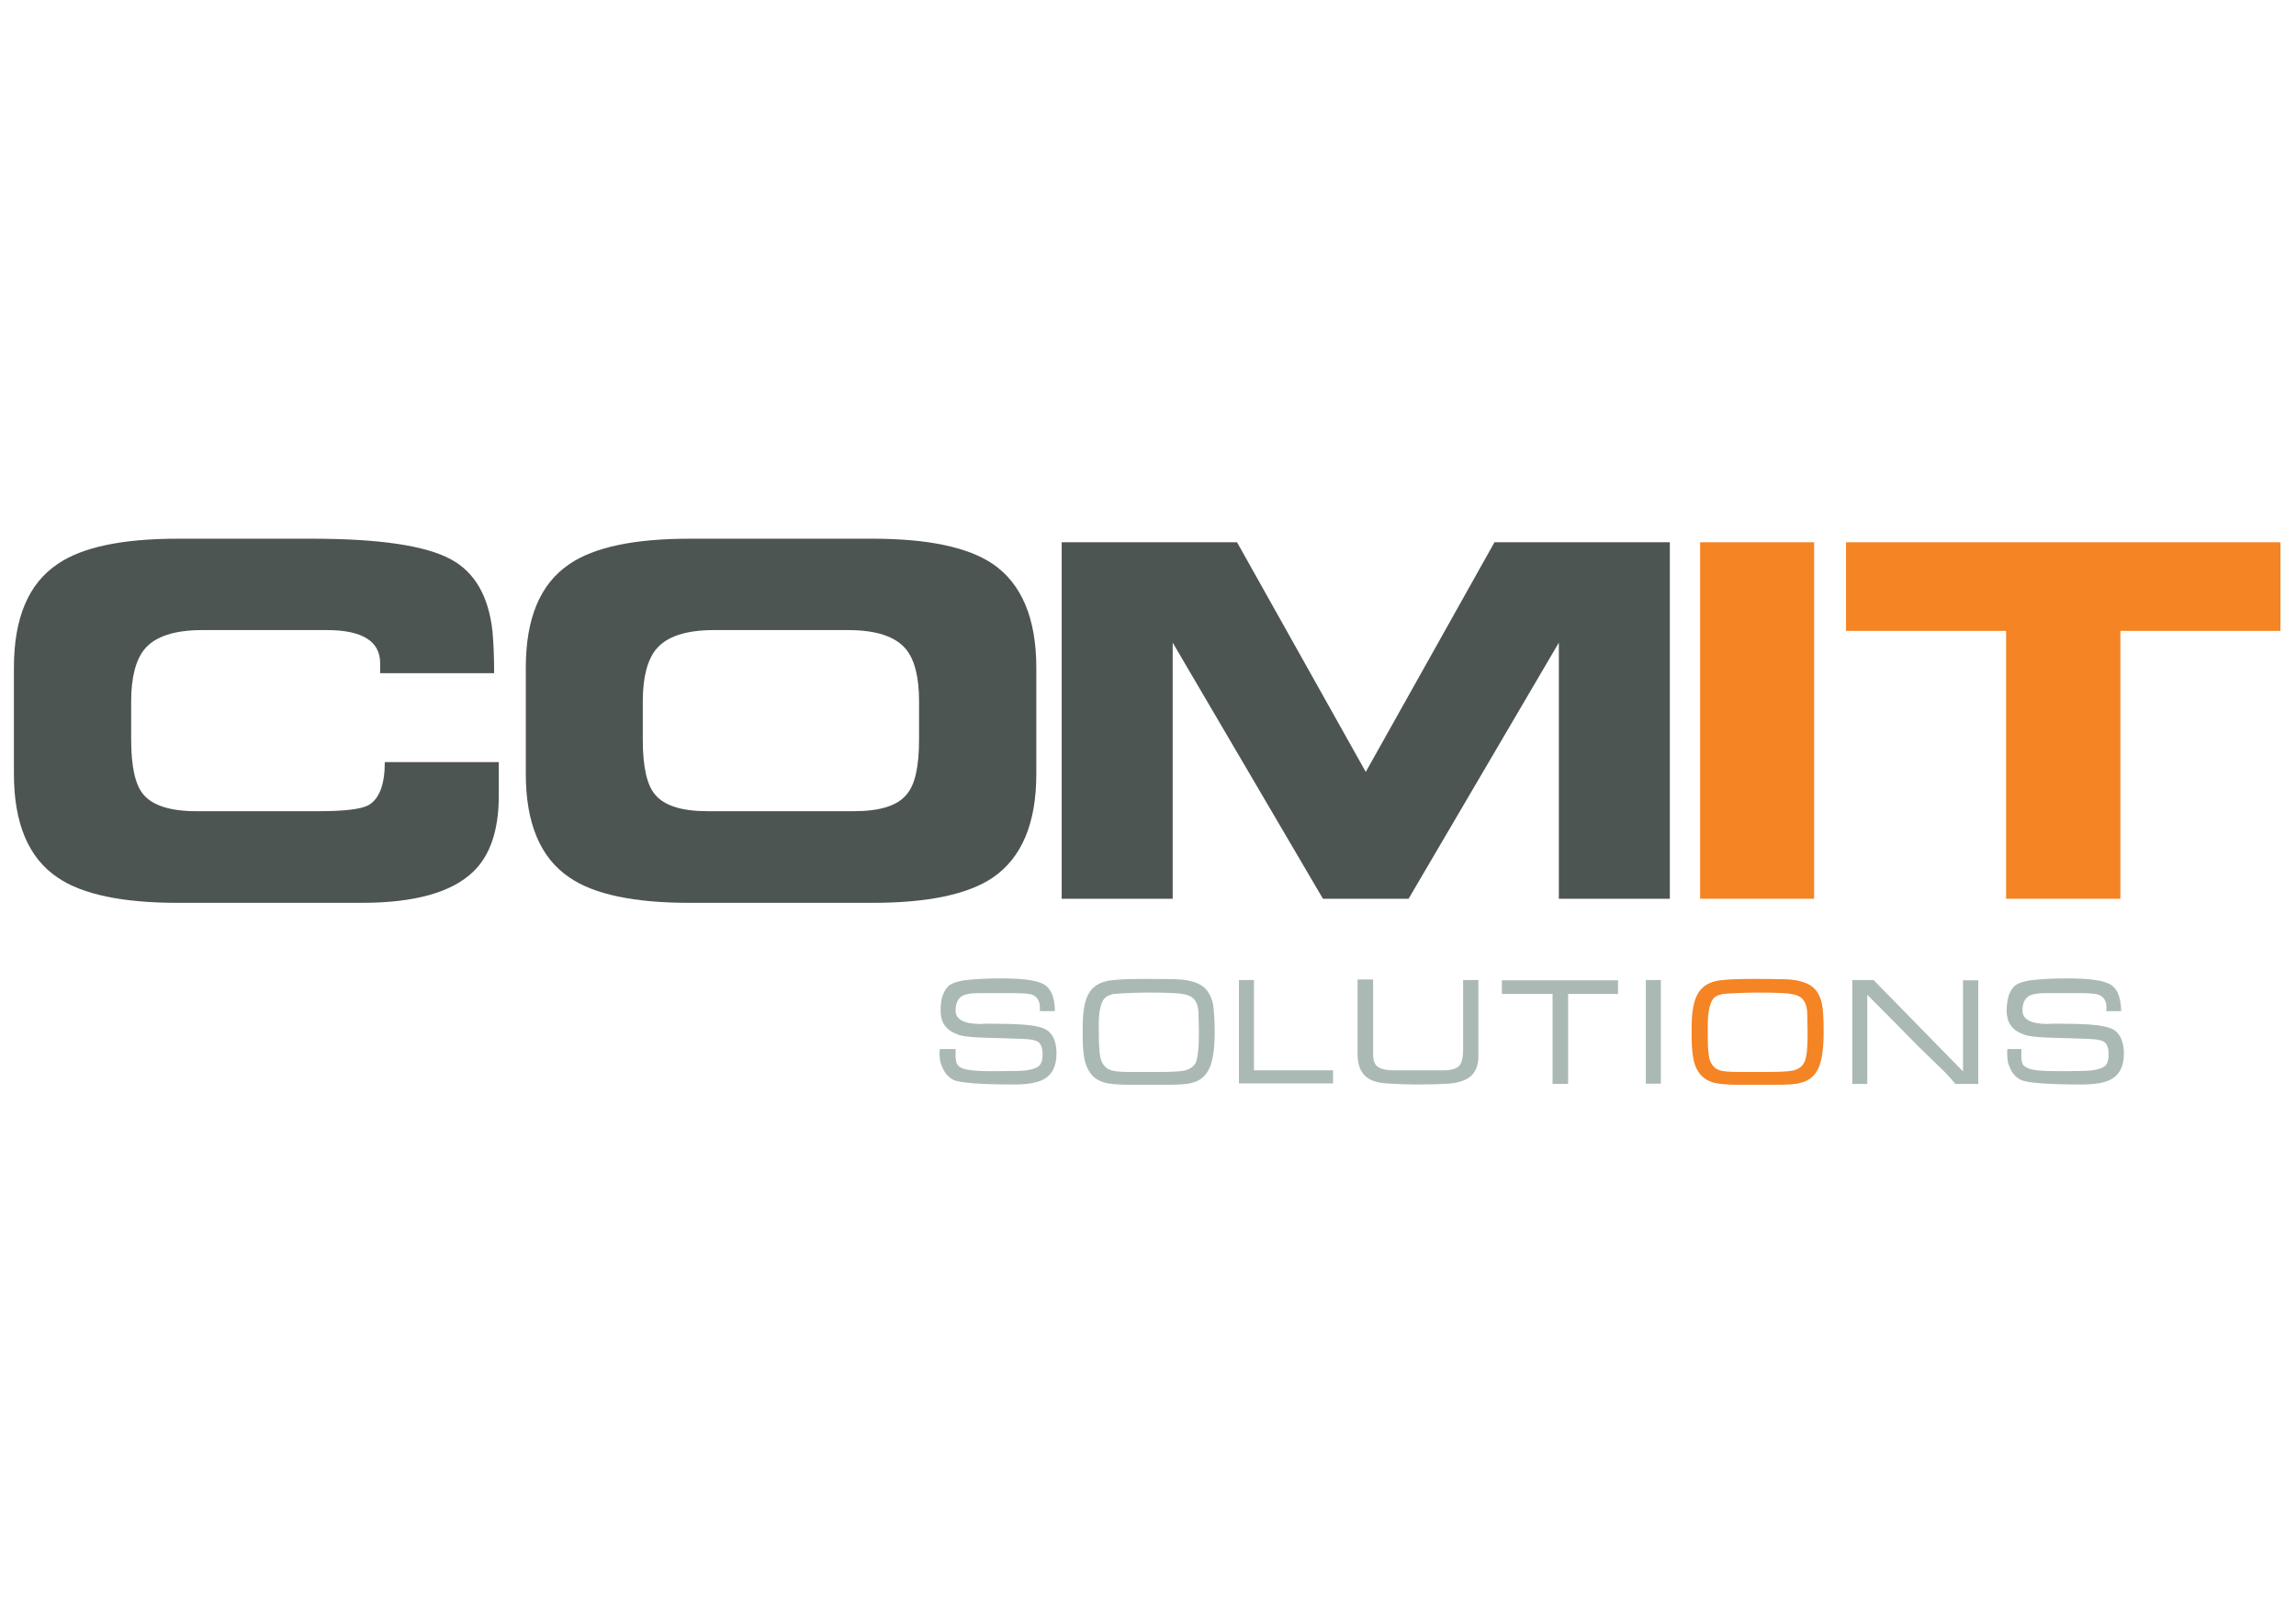
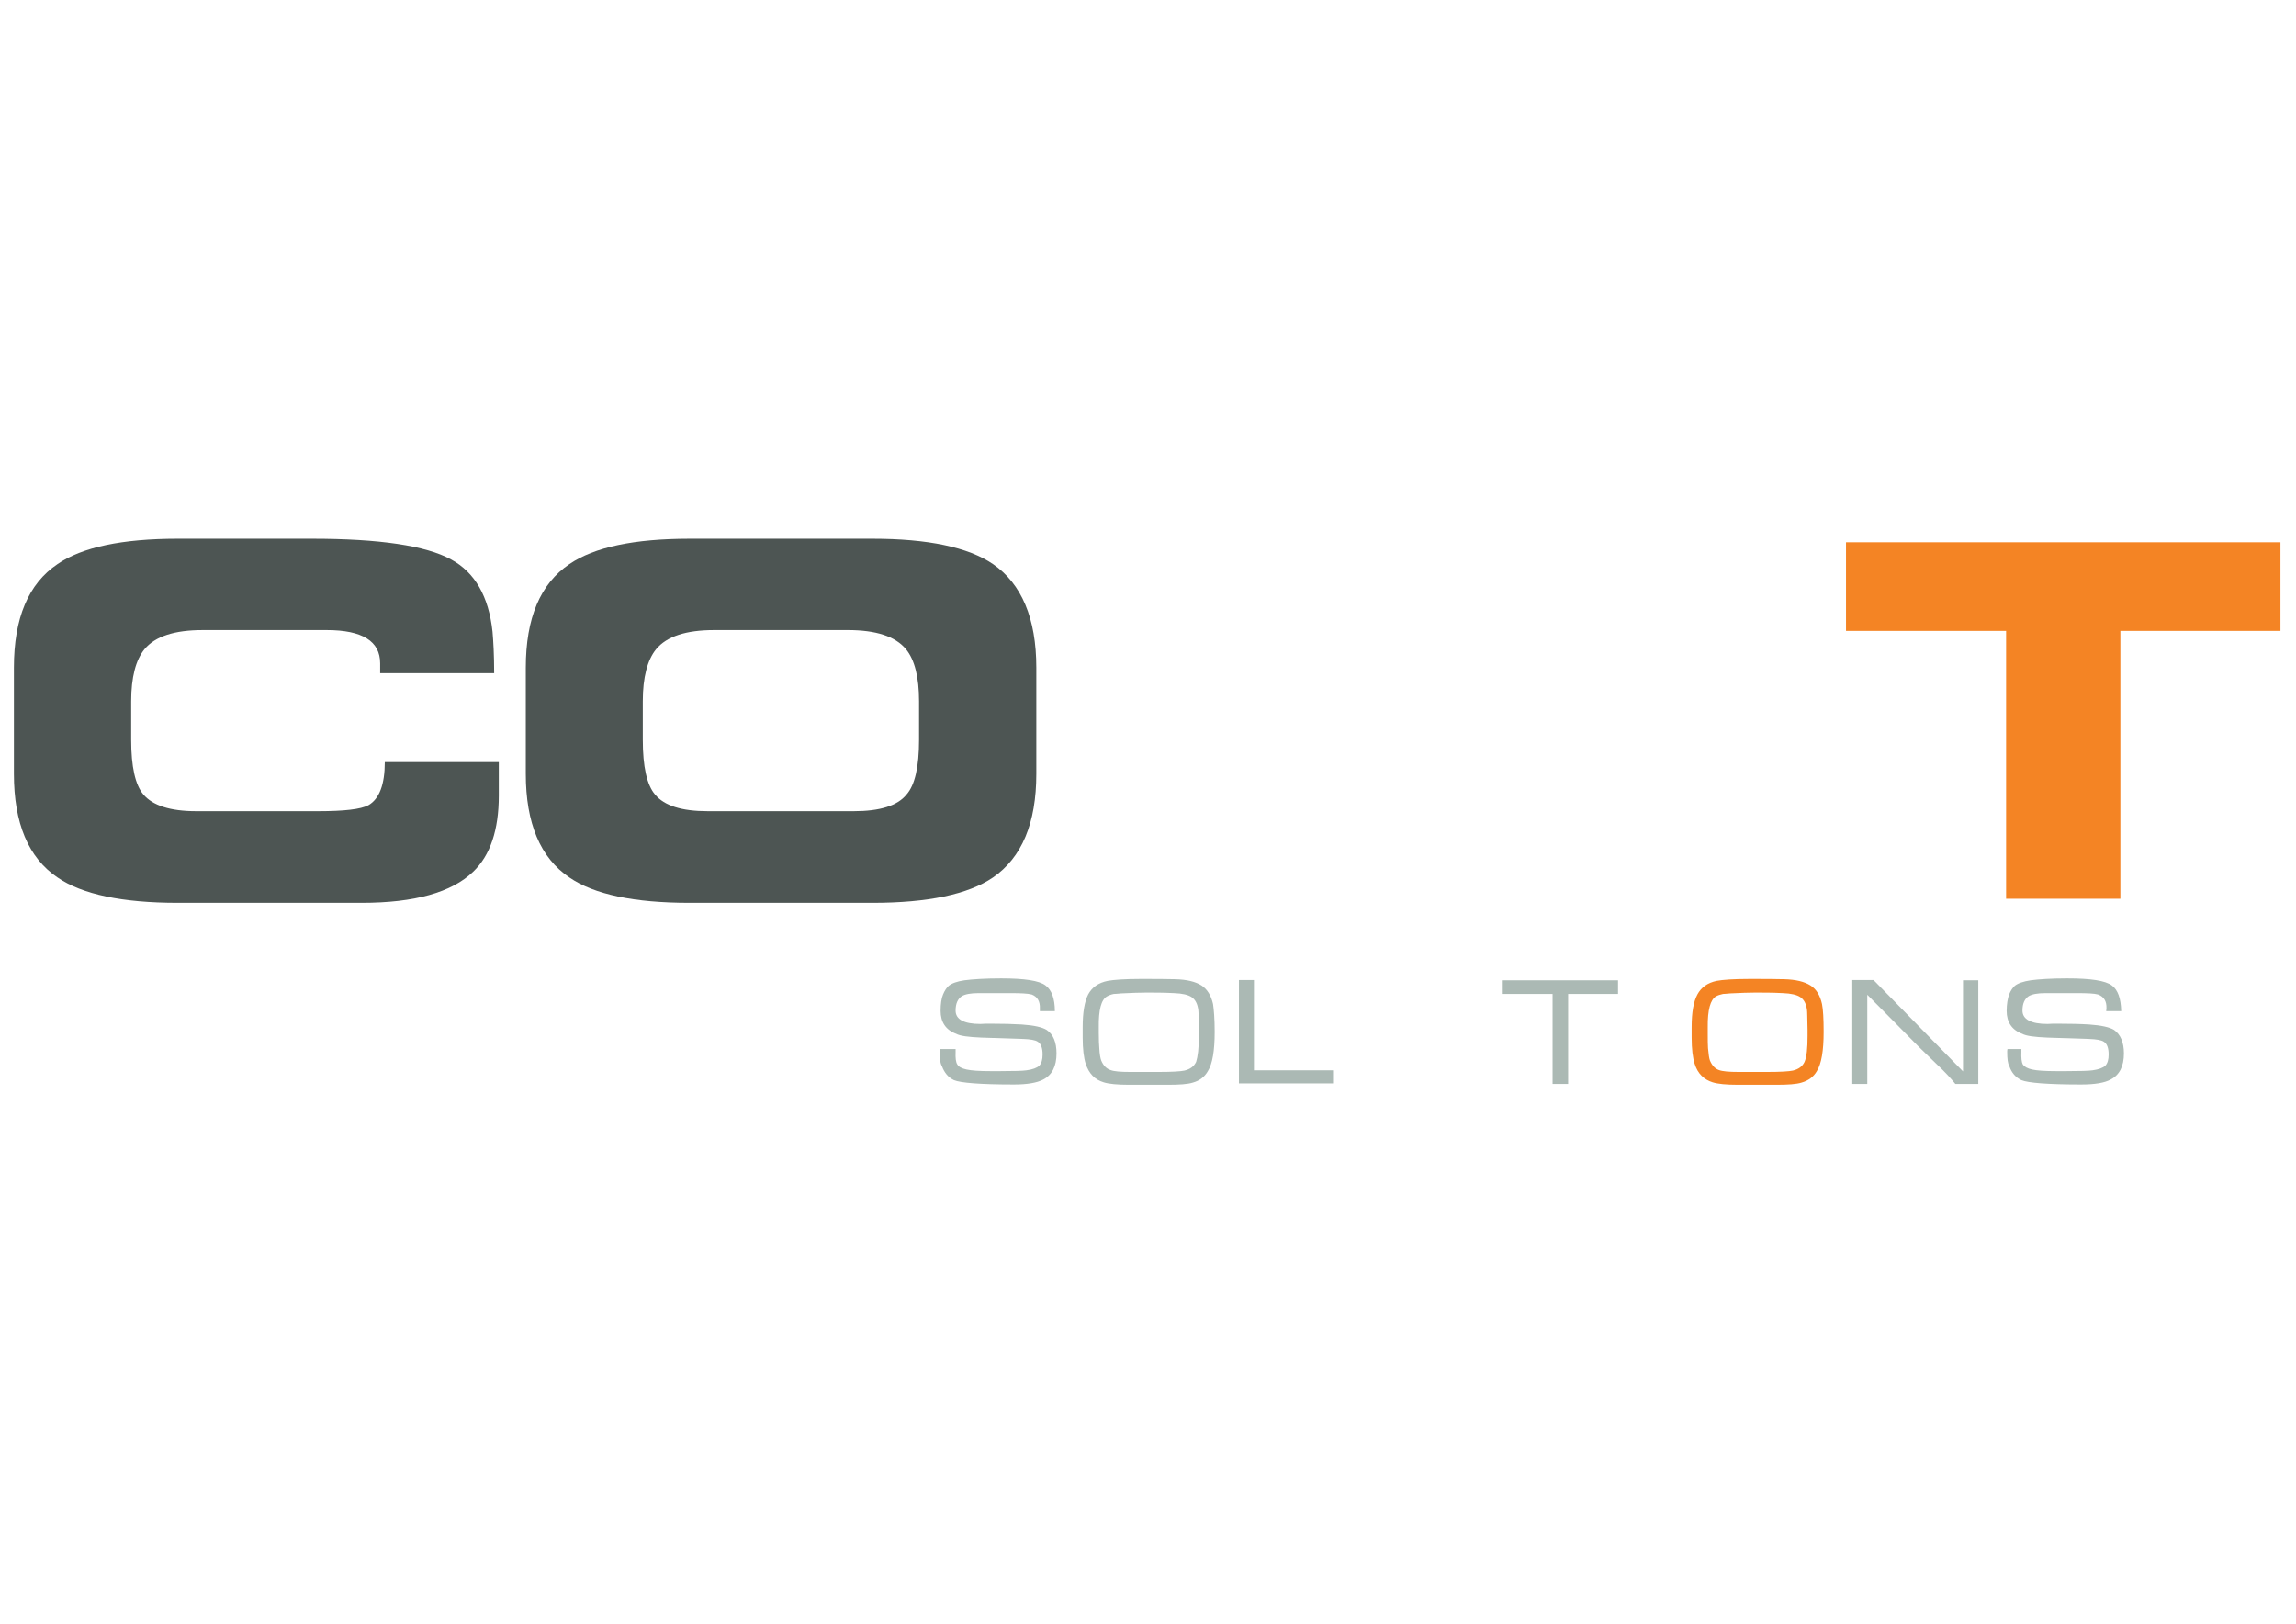
<svg xmlns="http://www.w3.org/2000/svg" version="1.1" id="Layer_1" x="0px" y="0px" viewBox="0 0 841.9 595.3" style="enable-background:new 0 0 841.9 595.3;" xml:space="preserve">
  <style type="text/css">
	.st0{fill:#4D5553;}
	.st1{fill:#F48424;}
	.st2{fill:#ABB9B4;}
</style>
  <path class="st0" d="M182.9,291.7c0,12.5-3.1,21.9-9.4,27.9c-7.9,7.6-21.5,11.4-40.9,11.4H65.2c-20.3,0-35.1-3.1-44.1-9.3  c-10.7-7.2-16-19.9-16-38v-38.9c0-18.2,5.3-30.8,16-38c9-6.2,23.7-9.3,44.1-9.3h49.1c24.7,0,41.8,2.5,51.1,7.6  c8.7,4.7,13.8,13.5,15.2,26.5c0.3,3.5,0.6,8.6,0.6,15.2h-41.8v-3.6c0-8.1-6.5-12.2-19.6-12.2H74.3c-10.3,0-17.4,2.3-21.3,7  c-3.2,3.9-4.9,10.3-4.9,19.1v14.1c0,9.9,1.5,16.6,4.5,20.1c3.4,4,9.8,6.1,19.4,6.1h44.6c9.6,0,15.7-0.7,18.5-2.2c4-2.3,6-7.6,6-15.8  h41.8V291.7z" />
  <path class="st0" d="M380,283.7c0,18.1-5.3,30.7-15.9,38c-9.1,6.2-23.9,9.3-44.2,9.3h-67c-20.4,0-35.1-3.1-44.1-9.3  c-10.7-7.2-16-19.9-16-38v-38.9c0-18.2,5.3-30.8,16-38c9.1-6.2,23.7-9.3,44.1-9.3h67c20.3,0,35.1,3.1,44.2,9.3  c10.5,7.2,15.9,19.9,15.9,38V283.7z M337,271.2v-14.1c0-8.8-1.6-15.2-4.8-19.1c-3.9-4.7-11-7-21.3-7h-49c-10.3,0-17.4,2.3-21.3,7  c-3.2,3.9-4.9,10.3-4.9,19.1v14.1c0,9.9,1.5,16.6,4.5,20.1c3.4,4.1,9.8,6.1,19.3,6.1h53.6c9.5,0,16-2,19.3-6.1  C335.5,287.8,337,281.1,337,271.2" />
-   <rect x="623.4" y="198.8" class="st1" width="41.8" height="130.7" />
  <polygon class="st1" points="836.2,231.3 777.5,231.3 777.5,329.5 735.6,329.5 735.6,231.3 676.9,231.3 676.9,198.8 836.2,198.8 " />
-   <polygon class="st0" points="612.3,329.5 571.6,329.5 571.6,235.6 516.5,329.5 485.1,329.5 430,235.6 430,329.5 389.3,329.5   389.3,198.8 453.6,198.8 500.8,283 548,198.8 612.3,198.8 " />
  <path class="st1" d="M620.3,376.5c0-5.4,0.7-9.3,2.1-11.9c1.4-2.6,3.7-4.3,7.1-5c2.1-0.4,6.1-0.7,12-0.7c5.3,0,9.5,0,12.7,0.1  c4.3,0.1,7.5,0.9,9.7,2.3c2.2,1.4,3.5,3.7,4.2,6.8c0.4,2,0.6,5.4,0.6,10.2c0,6.9-0.8,11.7-2.5,14.4c-1.2,2.1-3.1,3.5-5.6,4.2  c-1.9,0.6-5,0.8-9.2,0.8h-14.1c-4.3,0-7.4-0.3-9.3-0.9c-3.2-1-5.5-3.2-6.6-6.8c-0.7-2.2-1.1-5.4-1.1-9.6V376.5z M662.8,379.8v-2.3  c-0.1-4.1-0.1-6.5-0.2-7.2c-0.3-2.3-1.1-3.8-2.4-4.7c-1.3-0.9-3.5-1.4-6.4-1.5c-3.8-0.2-7.2-0.2-10.1-0.2c-2.3,0-5.4,0.1-9.3,0.3  c-1.2,0.1-2.1,0.2-2.6,0.2c-1,0.2-1.9,0.5-2.6,0.9c-2,1.2-3.1,4.9-3,11.4v1.9c0,2.7,0,4.5,0.1,5.7c0.2,2.2,0.4,3.7,0.7,4.5  c0.8,1.9,1.9,3,3.3,3.5c1.3,0.5,3.8,0.7,7.3,0.7H648c4.9,0,8-0.2,9.4-0.5c2.1-0.5,3.5-1.5,4.3-3.2  C662.5,387.4,662.8,384.3,662.8,379.8" />
  <path class="st2" d="M350.4,384.9v0.8c-0.1,2.2,0.1,3.7,0.6,4.5c0.5,0.9,1.6,1.5,3.4,1.9c1.8,0.4,4.7,0.6,8.8,0.6h1.8h1h0.7  c5.1,0,8.4-0.1,9.7-0.3c2.3-0.3,3.8-0.9,4.7-1.7c0.8-0.9,1.2-2.2,1.2-4.1c0-2.4-0.6-4-1.8-4.7c-0.9-0.6-2.7-0.9-5.3-1l-15.4-0.5  c-4.7-0.2-7.8-0.6-9.2-1.4c-3.8-1.4-5.7-4.3-5.7-8.4c0-2.5,0.3-4.6,0.9-6c0.6-1.5,1.4-2.6,2.1-3.2c1.1-0.9,3-1.6,5.7-2  c3.1-0.4,7.5-0.7,13.5-0.7c8.5,0,14,0.8,16.3,2.6c2.2,1.6,3.4,4.8,3.4,9.4h-5.5v-1c0.1-2.6-0.9-4.3-3-5.1c-1.5-0.4-4.1-0.5-8-0.5  h-11.5c-2.9,0-4.9,0.4-6.1,1.1c-1.5,1-2.3,2.7-2.3,5.3c0,3.2,3,4.9,9.1,4.9l2.1-0.1h1.4c4.7,0,8.6,0.1,11.7,0.3c4.5,0.3,7.5,1,9.1,2  c2.4,1.6,3.6,4.5,3.6,8.6c0,4.7-1.6,7.9-4.9,9.6c-2.3,1.2-5.9,1.8-10.7,1.8c-12.3,0-19.6-0.6-22-1.6c-2.1-1-3.5-2.7-4.4-5.1  c-0.6-1-0.9-2.7-0.9-5.3c0-0.2,0.1-0.5,0.2-1H350.4z" />
  <path class="st2" d="M397,376.5c0-5.4,0.7-9.3,2-11.9c1.4-2.6,3.7-4.3,7.2-5c2.2-0.4,6.2-0.7,12-0.7c5.3,0,9.5,0,12.7,0.1  c4.3,0.1,7.5,0.9,9.7,2.3c2.1,1.4,3.5,3.7,4.2,6.8c0.3,2,0.6,5.4,0.6,10.2c0,6.9-0.8,11.7-2.5,14.4c-1.2,2.1-3,3.5-5.5,4.2  c-1.9,0.6-5,0.8-9.2,0.8H414c-4.3,0-7.4-0.3-9.3-0.9c-3.3-1-5.4-3.2-6.6-6.8c-0.7-2.2-1.1-5.4-1.1-9.6V376.5z M439.6,379.8v-2.3  c-0.1-4.1-0.1-6.5-0.2-7.2c-0.3-2.3-1.1-3.8-2.4-4.7c-1.3-0.9-3.5-1.4-6.5-1.5c-3.8-0.2-7.1-0.2-10.1-0.2c-2.2,0-5.4,0.1-9.3,0.3  c-1.2,0.1-2.1,0.2-2.7,0.2c-1,0.2-1.8,0.5-2.5,0.9c-2.1,1.2-3.1,4.9-3,11.4v1.9c0,2.7,0.1,4.5,0.2,5.7c0.1,2.2,0.4,3.7,0.7,4.5  c0.8,1.9,1.9,3,3.4,3.5c1.3,0.5,3.7,0.7,7.2,0.7h10.5c4.8,0,8-0.2,9.4-0.5c2.1-0.5,3.5-1.5,4.3-3.2  C439.2,387.4,439.6,384.3,439.6,379.8" />
  <polygon class="st2" points="454.3,359.3 459.8,359.3 459.8,392.4 488.8,392.4 488.8,397.2 454.3,397.2 " />
-   <path class="st2" d="M497.8,359.1h5.7v27.5c0,2.3,0.6,3.9,2,4.7c1.1,0.7,3,1.1,5.5,1.1h18.4c2.7,0,4.7-0.6,5.6-1.6  c1-1,1.5-3.1,1.5-6v-25.5h5.6v27.9c0,3.2-0.9,5.5-2.6,7.2c-1.8,1.6-4.5,2.6-8.3,2.9c-3.2,0.2-7.2,0.3-12,0.3l-5.1-0.1  c-4-0.2-6.6-0.3-7.7-0.5c-3-0.5-5.2-1.6-6.5-3.3c-1.4-1.7-2.1-4.1-2.1-7.3V359.1z" />
  <polygon class="st2" points="550.7,359.4 593.3,359.4 593.3,364.4 575,364.4 575,397.4 569.3,397.4 569.3,364.4 550.7,364.4 " />
-   <rect x="603.5" y="359.3" class="st2" width="5.5" height="38" />
  <path class="st2" d="M679.3,359.3h7.7l32.8,33.5v-33.4h5.6v38H717c-1.7-2.1-3.9-4.5-6.7-7.1l-6.8-6.6c-6.7-6.8-12.9-13.1-18.8-19  v32.7h-5.5V359.3z" />
  <path class="st2" d="M741.2,384.9v0.8c-0.1,2.2,0.1,3.7,0.5,4.5c0.6,0.9,1.7,1.5,3.4,1.9c1.8,0.4,4.7,0.6,8.9,0.6h1.8h1h0.8  c5.1,0,8.3-0.1,9.7-0.3c2.2-0.3,3.8-0.9,4.7-1.7c0.8-0.9,1.2-2.2,1.2-4.1c0-2.4-0.6-4-1.8-4.7c-0.9-0.6-2.7-0.9-5.4-1l-15.3-0.5  c-4.7-0.2-7.8-0.6-9.2-1.4c-3.8-1.4-5.7-4.3-5.7-8.4c0-2.5,0.4-4.6,0.9-6c0.6-1.5,1.4-2.6,2.1-3.2c1.1-0.9,3.1-1.6,5.8-2  c3-0.4,7.5-0.7,13.4-0.7c8.6,0,14,0.8,16.4,2.6c2.2,1.6,3.3,4.8,3.4,9.4h-5.5l0.1-1c0.1-2.6-0.9-4.3-3.1-5.1c-1.4-0.4-4-0.5-7.9-0.5  h-11.4c-2.9,0-4.9,0.4-6.1,1.1c-1.5,1-2.3,2.7-2.3,5.3c0,3.2,3.1,4.9,9.2,4.9l2.1-0.1h1.5c4.6,0,8.6,0.1,11.7,0.3  c4.4,0.3,7.5,1,9.1,2c2.3,1.6,3.6,4.5,3.6,8.6c0,4.7-1.6,7.9-4.9,9.6c-2.2,1.2-5.8,1.8-10.8,1.8c-12.2,0-19.5-0.6-21.9-1.6  c-2.1-1-3.6-2.7-4.4-5.1c-0.6-1-0.8-2.7-0.8-5.3c0-0.2,0-0.5,0.1-1H741.2z" />
</svg>